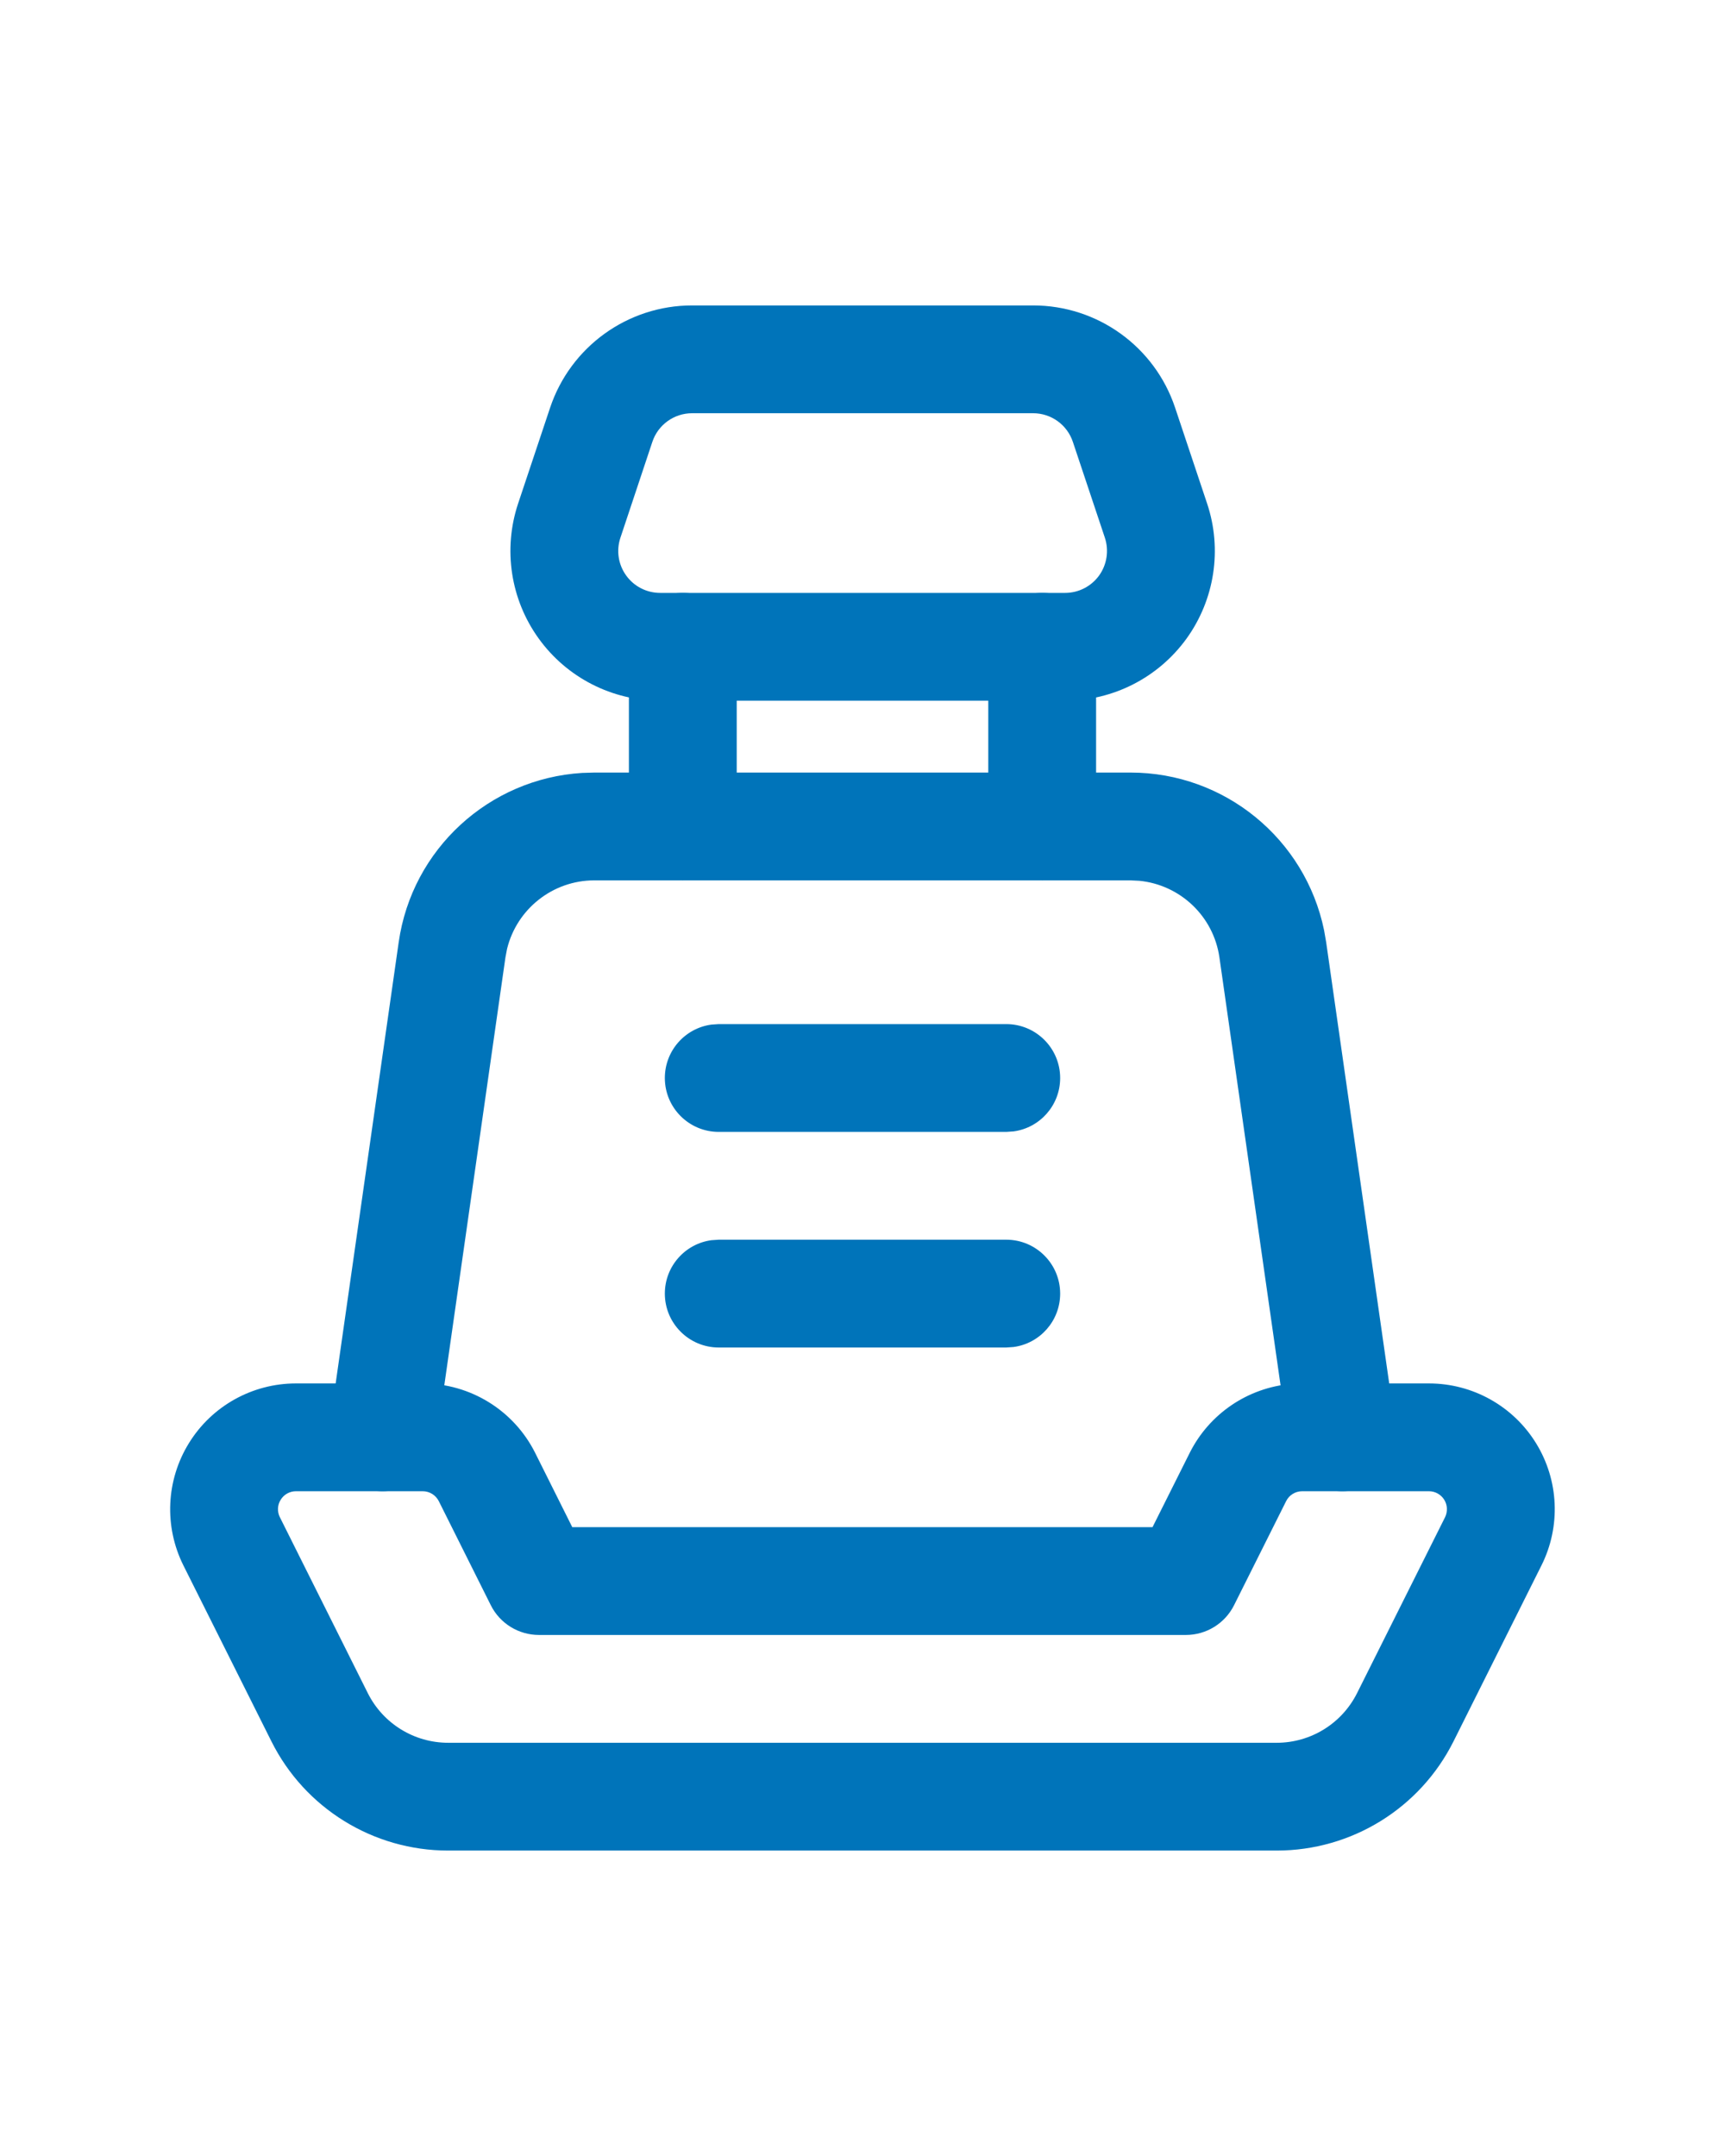
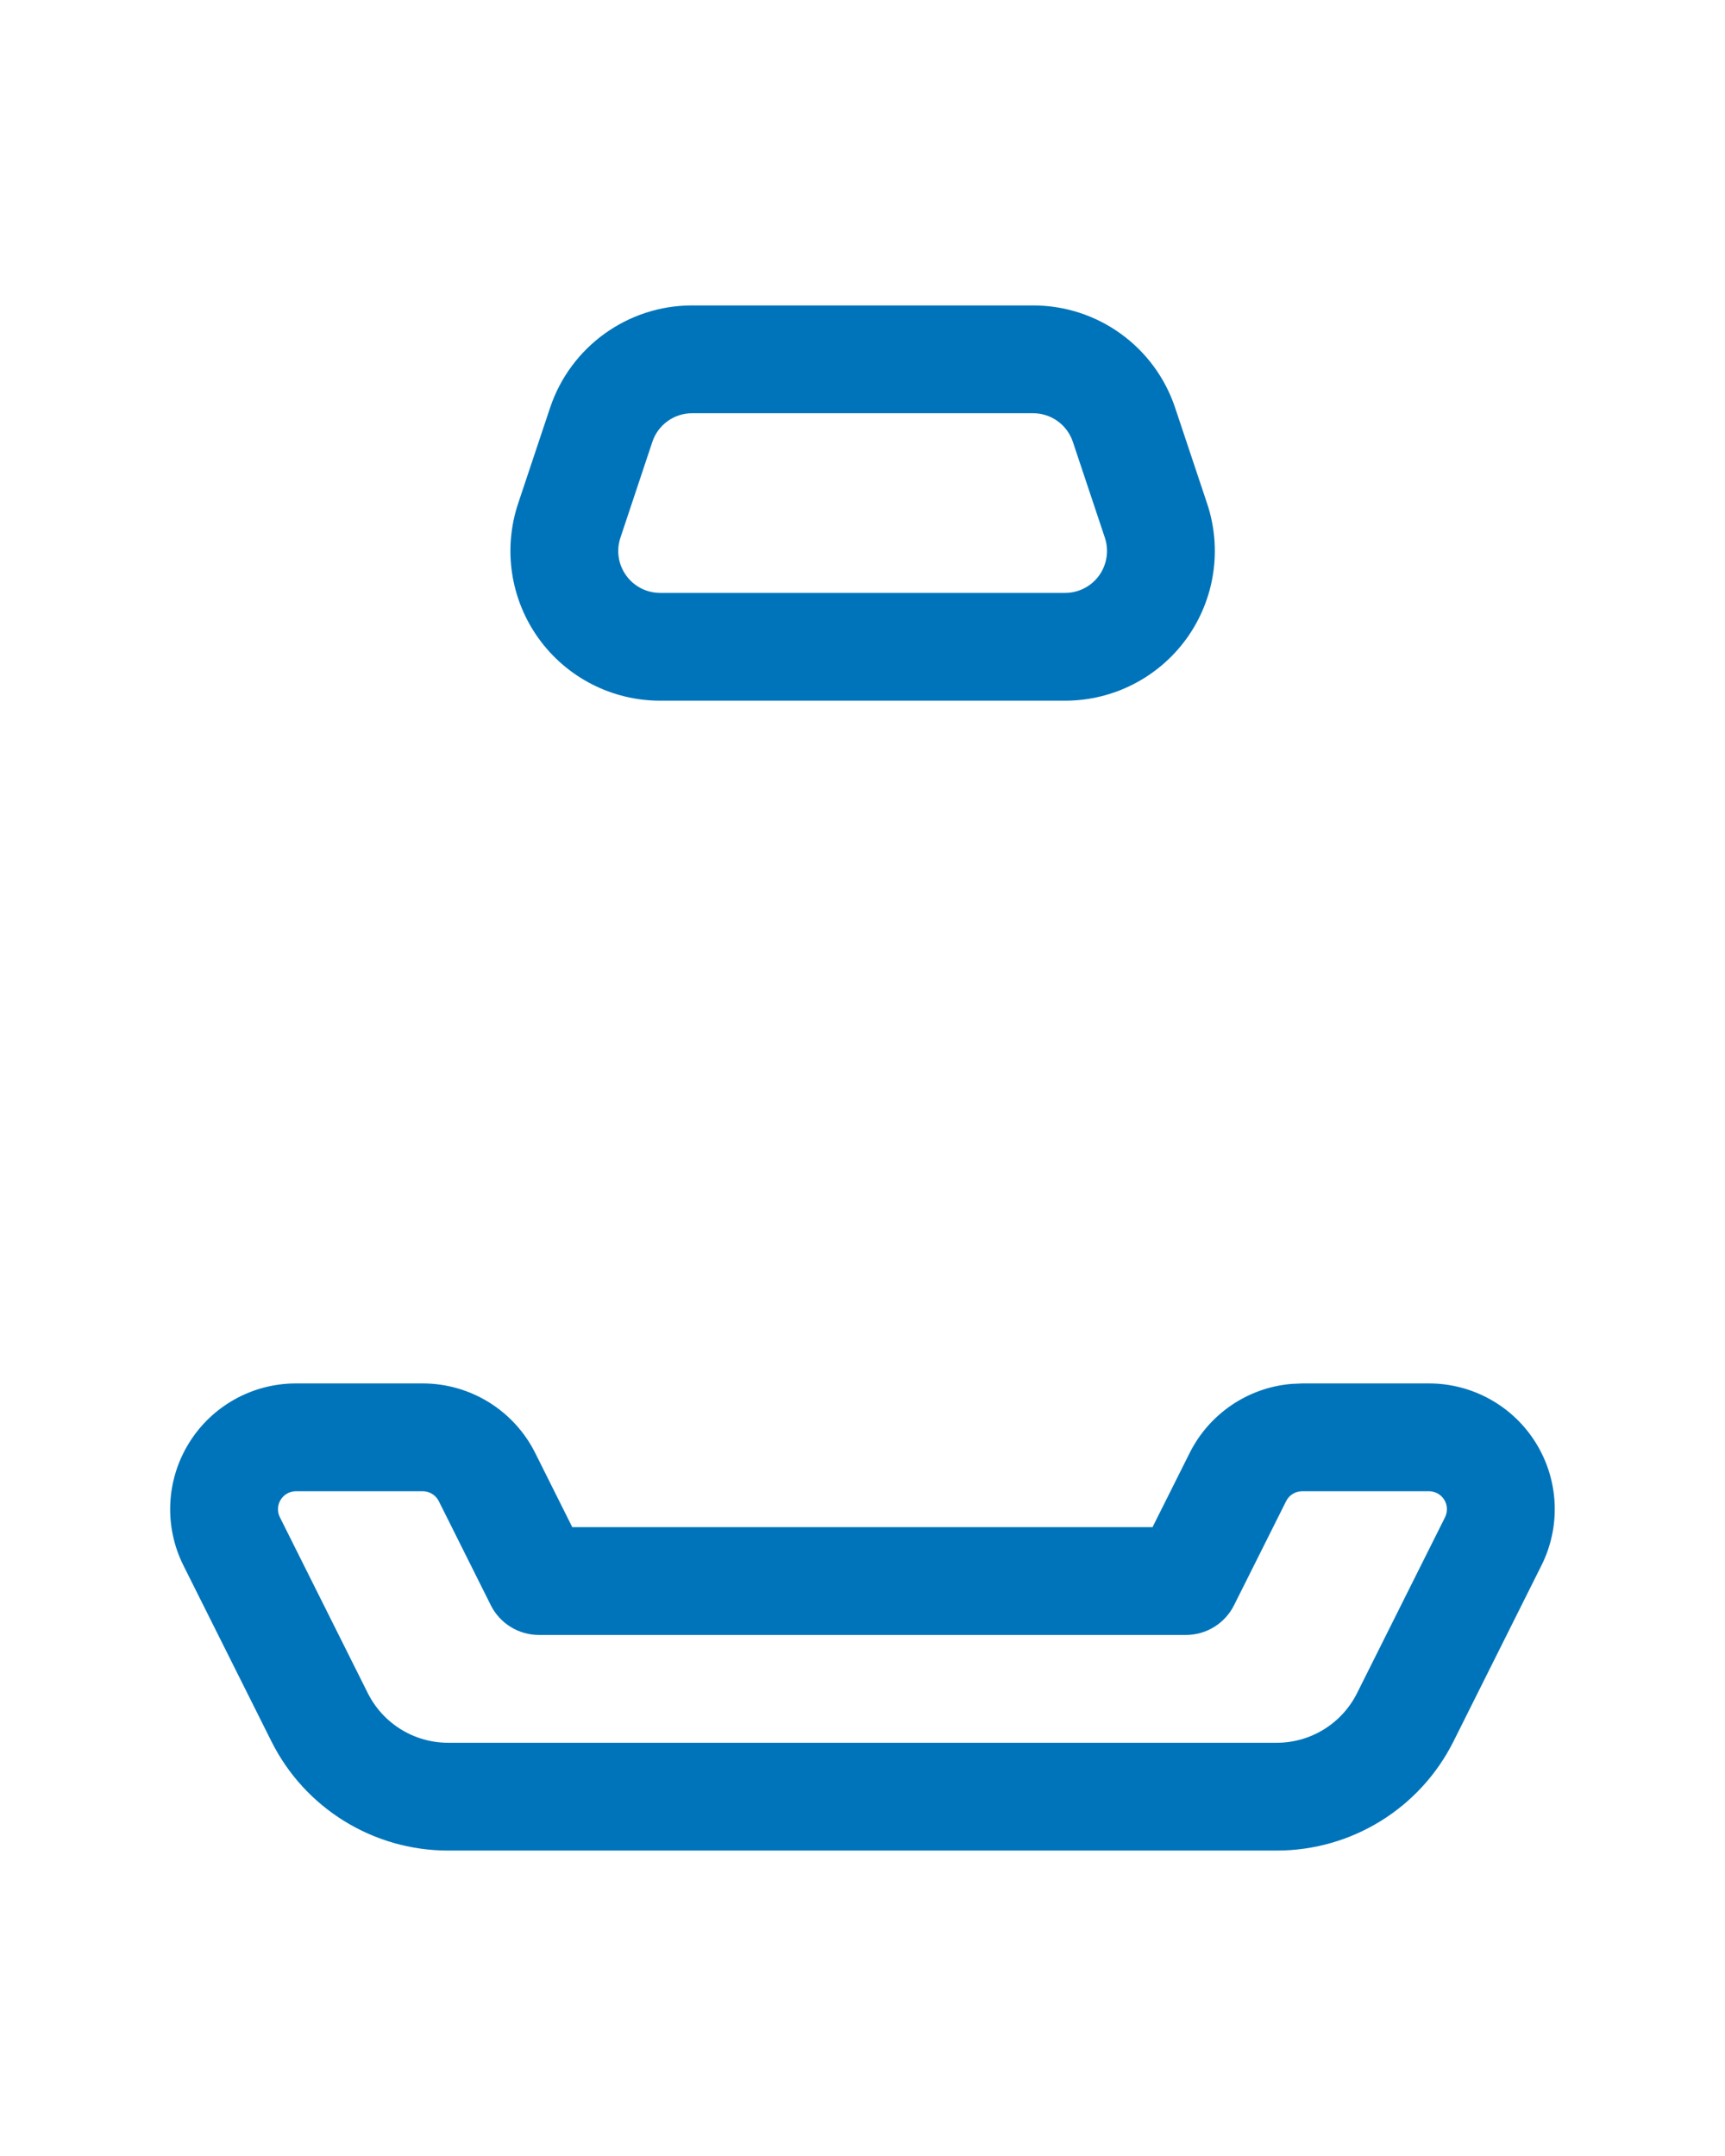
<svg xmlns="http://www.w3.org/2000/svg" width="24" height="30" viewBox="0 0 24 30" fill="none">
-   <path d="M15.729 10.75C17.04 10.75 18.16 11.674 18.422 12.944L18.451 13.111L19.42 19.894C19.479 20.304 19.194 20.684 18.784 20.742C18.408 20.796 18.057 20.561 17.956 20.206L17.935 20.106L16.966 13.323C16.884 12.748 16.419 12.312 15.852 12.256L15.729 12.25H8.269C7.689 12.25 7.191 12.649 7.055 13.202L7.032 13.323L6.063 20.106C6.004 20.516 5.624 20.801 5.214 20.742C4.838 20.689 4.568 20.365 4.57 19.996L4.578 19.894L5.547 13.111C5.732 11.813 6.806 10.835 8.099 10.755L8.269 10.75H15.729Z" fill="#0074BA" />
-   <path d="M14 14.25C14.414 14.25 14.75 14.586 14.75 15C14.75 15.38 14.468 15.694 14.102 15.743L14 15.75H10C9.586 15.75 9.25 15.414 9.25 15C9.25 14.62 9.532 14.306 9.898 14.257L10 14.25H14Z" fill="#0074BA" />
-   <path d="M14 17.25C14.414 17.25 14.75 17.586 14.75 18C14.75 18.38 14.468 18.694 14.102 18.743L14 18.75H10C9.586 18.75 9.25 18.414 9.25 18C9.25 17.62 9.532 17.306 9.898 17.257L10 17.25H14Z" fill="#0074BA" />
  <path fill-rule="evenodd" clip-rule="evenodd" d="M4.117 19.25H5.881C6.544 19.25 7.15 19.625 7.446 20.217L7.962 21.25H16.035L16.552 20.217C16.826 19.67 17.363 19.309 17.965 19.257L18.117 19.25H19.881C20.488 19.25 21.051 19.564 21.37 20.08C21.689 20.596 21.718 21.24 21.446 21.783L20.223 24.23C19.757 25.162 18.805 25.75 17.763 25.75H6.235C5.194 25.75 4.241 25.162 3.776 24.23L2.552 21.783C2.281 21.24 2.31 20.596 2.629 20.08C2.947 19.564 3.511 19.25 4.117 19.25ZM5.881 20.75H4.117C4.031 20.75 3.95 20.795 3.905 20.869C3.859 20.942 3.855 21.034 3.894 21.112L5.117 23.559C5.329 23.983 5.762 24.25 6.235 24.25H17.763C18.236 24.25 18.669 23.983 18.881 23.559L20.105 21.112C20.143 21.034 20.139 20.942 20.094 20.869C20.048 20.795 19.968 20.75 19.881 20.75H18.117C18.023 20.75 17.936 20.803 17.894 20.888L17.17 22.335C17.043 22.59 16.783 22.75 16.499 22.75H7.499C7.215 22.75 6.955 22.59 6.828 22.335L6.105 20.888C6.062 20.803 5.976 20.75 5.881 20.75Z" fill="#0074BA" />
-   <path d="M9.5 8.25C9.88 8.25 10.194 8.532 10.243 8.898L10.25 9V11.5C10.25 11.914 9.914 12.25 9.5 12.25C9.12 12.25 8.807 11.968 8.757 11.602L8.75 11.5V9C8.75 8.586 9.086 8.25 9.5 8.25Z" fill="#0074BA" />
-   <path d="M14.5 8.25C14.88 8.25 15.194 8.532 15.243 8.898L15.25 9V11.5C15.25 11.914 14.914 12.25 14.5 12.25C14.12 12.25 13.806 11.968 13.757 11.602L13.75 11.5V9C13.75 8.586 14.086 8.25 14.5 8.25Z" fill="#0074BA" />
  <path fill-rule="evenodd" clip-rule="evenodd" d="M9.629 4.25H14.374C15.271 4.25 16.067 4.824 16.35 5.675L16.795 7.008C17.007 7.643 16.9 8.342 16.509 8.885C16.117 9.428 15.488 9.75 14.819 9.75H9.185C8.515 9.75 7.886 9.428 7.495 8.885C7.103 8.342 6.997 7.643 7.208 7.008L7.653 5.675C7.937 4.824 8.733 4.25 9.629 4.25ZM14.374 5.75H9.629C9.378 5.75 9.155 5.911 9.076 6.149L8.632 7.482C8.572 7.66 8.602 7.856 8.712 8.008C8.821 8.16 8.997 8.25 9.185 8.25H14.819C15.006 8.25 15.182 8.16 15.292 8.008C15.401 7.856 15.431 7.66 15.372 7.482L14.927 6.149C14.848 5.911 14.625 5.75 14.374 5.75Z" fill="#0074BA" />
</svg>